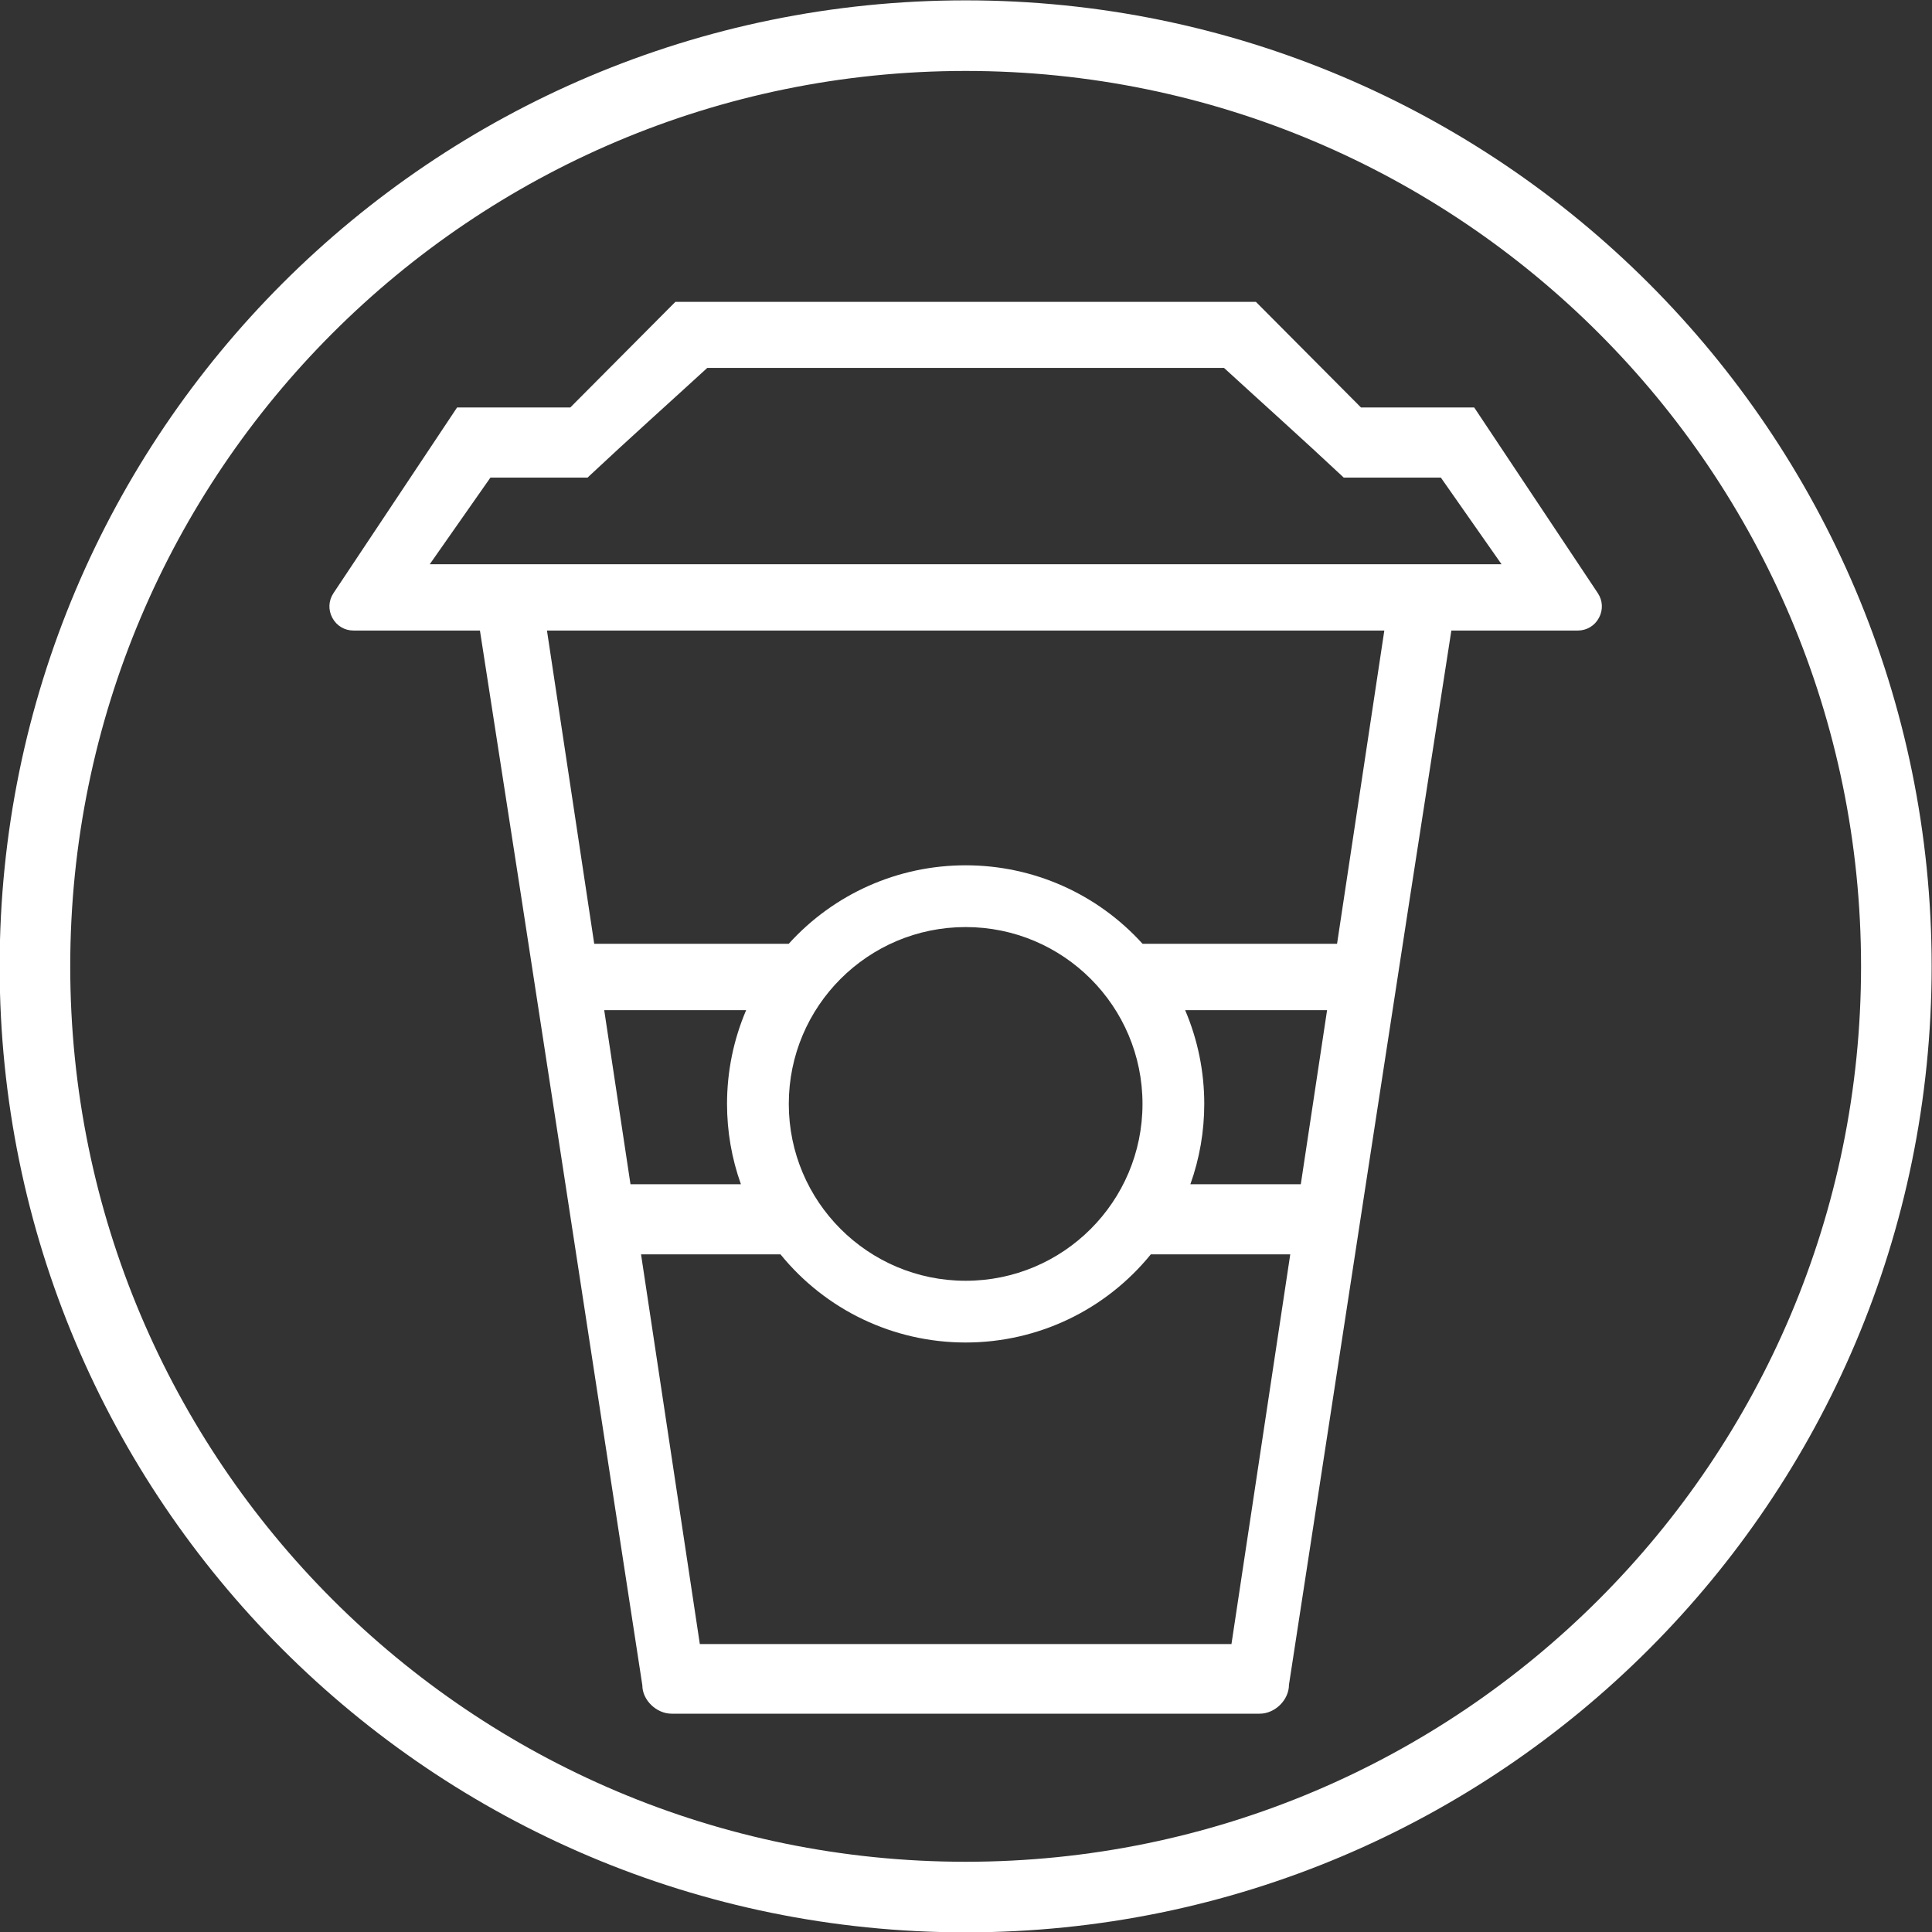
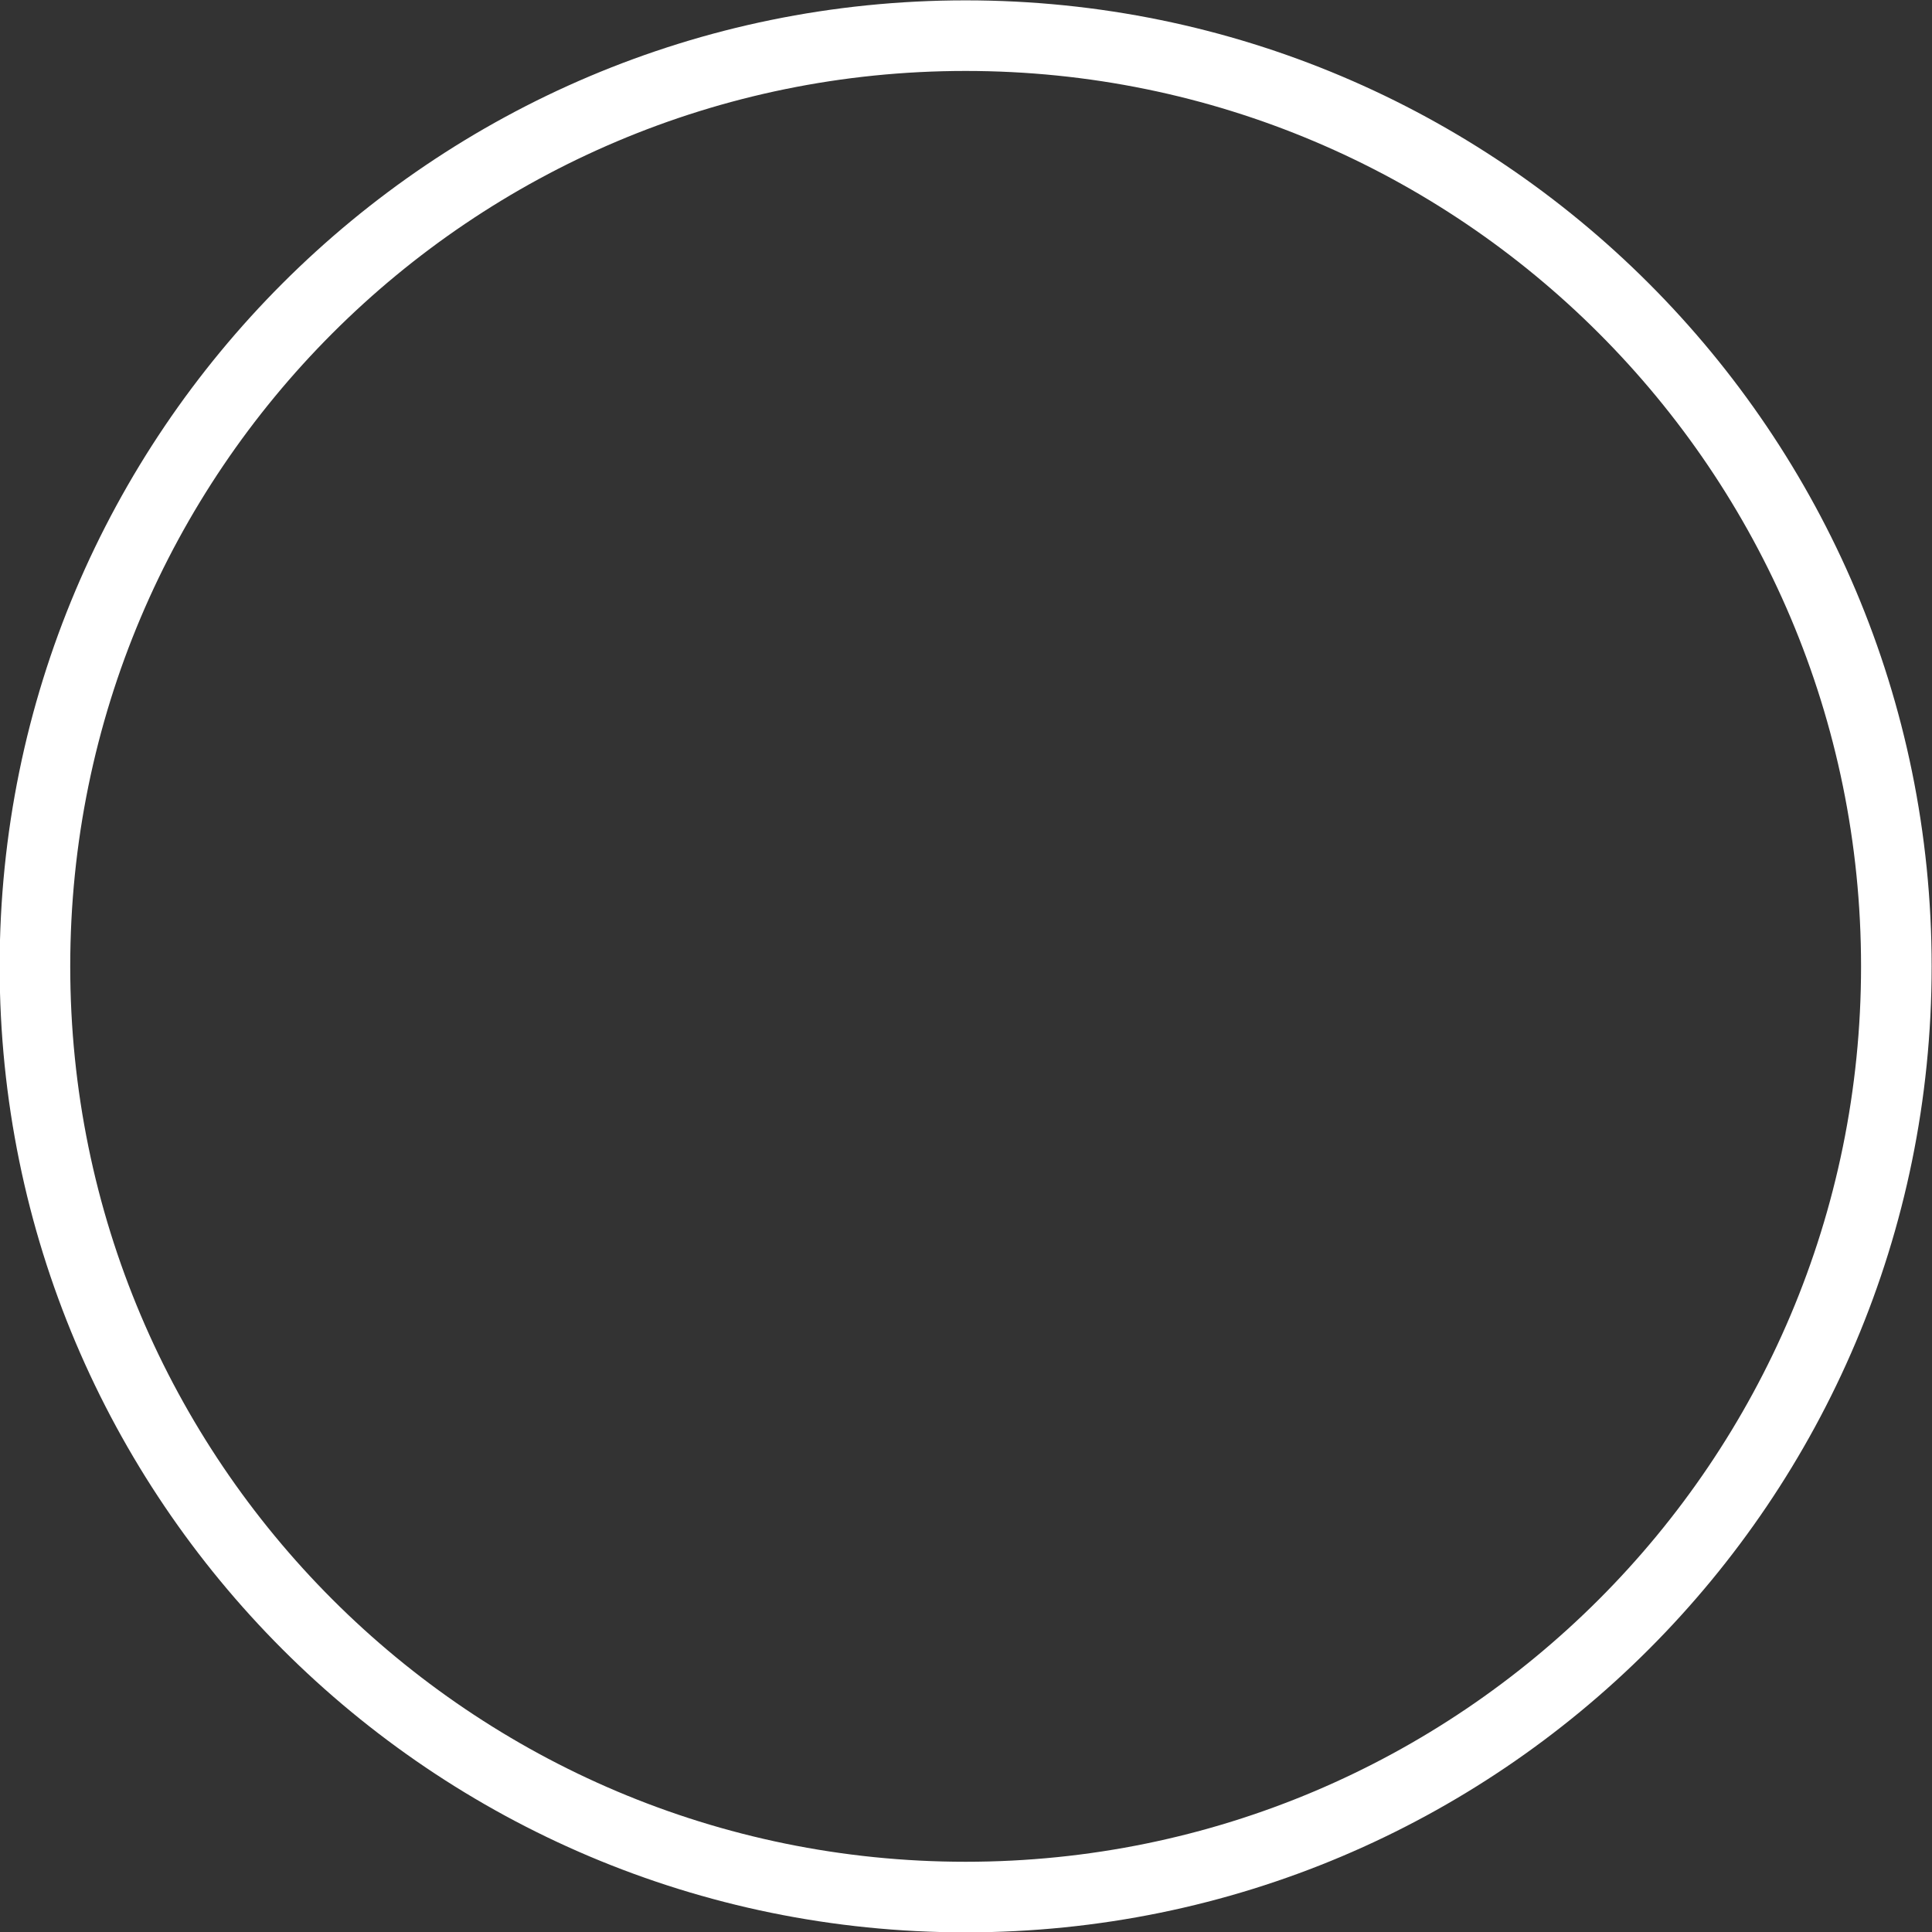
<svg xmlns="http://www.w3.org/2000/svg" xml:space="preserve" width="65mm" height="65mm" version="1.1" shape-rendering="geometricPrecision" text-rendering="geometricPrecision" image-rendering="optimizeQuality" fill-rule="evenodd" clip-rule="evenodd" viewBox="0 0 6500 6500">
  <rect x="0" y="0" width="6500" height="6500" fill="#333333" stroke="none" />
  <g id="图层_x0020_1">
    <g id="_2715908226112">
      <path fill="white" d="M3248.8 1.2c1794.91,0 3250,1455.09 3250,3250 0,1794.91 -1455.09,3250 -3250,3250 -1794.91,0 -3250,-1455.09 -3250,-3250 0,-1794.91 1455.09,-3250 3250,-3250zm2130.17 1119.83c-545.12,-545.12 -1298.29,-882.33 -2130.17,-882.33 -831.93,0 -1585.1,337.21 -2130.17,882.33 -545.12,545.12 -882.33,1298.29 -882.33,2130.17 0,831.93 337.21,1585.1 882.33,2130.17 545.07,545.12 1298.24,882.33 2130.17,882.33 831.88,0 1585.05,-337.21 2130.17,-882.33 545.12,-545.07 882.33,-1298.24 882.33,-2130.17 0,-831.88 -337.21,-1585.05 -882.33,-2130.17z" />
-       <path fill="white" d="M4578.9 1370.9l380.9 0 415.7 624.4c16.9,25.2 18.4,56.5 4,83.3 -14.3,26.8 -41.1,42.8 -71.4,42.8l-425.2 0c-184.5,1182.7 -364.3,2365.4 -546.3,3546.7 0,51.3 -47.1,97.4 -98.5,97.4l-1978.6 0c-51.4,0 -98.5,-46.1 -98.4,-95.5 -182.1,-1183.2 -361.9,-2365.9 -546.4,-3548.6l-425.2 0c-30.3,0 -57.1,-16 -71.4,-42.8 -14.4,-26.8 -12.9,-58.1 4,-83.3l415.7 -624.4 380.9 0 353.6 -355.4 10.8 0c643.8,0 1287.6,0 1931.4,0l10.8 0 353.6 355.4zm-1330.1 1748.1c-328.6,0 -595,266.4 -595,595 0,328.6 266.4,595 595,595 328.6,0 595,-266.4 595,-595 0,-328.6 -266.4,-595 -595,-595zm869.3 -1881.2c-579.6,0 -1159,0 -1738.6,0 -131.5,120.5 -265.3,240.2 -395.3,362l-7.4 7 -10.2 0c-105.5,0 -211,0 -316.6,0l-204.2 291.6 3606 0 -204.2 -291.6c-105.6,0 -211.1,0 -316.6,0l-10.2 0 -7.4 -7c-130,-121.8 -263.8,-241.5 -395.3,-362zm539.3 883.6l-2817.2 0 159 1053.8 654.4 0c152.5,-168.3 367.5,-264 595.2,-264 227.7,0 442.7,95.7 595.2,264l654.4 0 159 -1053.8zm-2031.6 2098.7l-469.1 0 197.8 1311.2c596.2,0 1192.4,0 1788.6,0l197.8 -1311.2 -469.1 0c-152.5,187.7 -380.3,296.6 -623,296.6 -242.7,0 -470.5,-108.9 -623,-296.6zm-593 -821.5l88.4 585.6 371.5 0c-31,-86.7 -46.7,-178 -46.7,-270.3 0,-108.6 21.8,-215.7 64.3,-315.3l-477.5 0zm2432 0l-477.5 0c42.5,99.6 64.3,206.7 64.3,315.3 0,92.3 -15.7,183.6 -46.7,270.3l371.5 0 88.4 -585.6z" />
    </g>
  </g>
</svg>